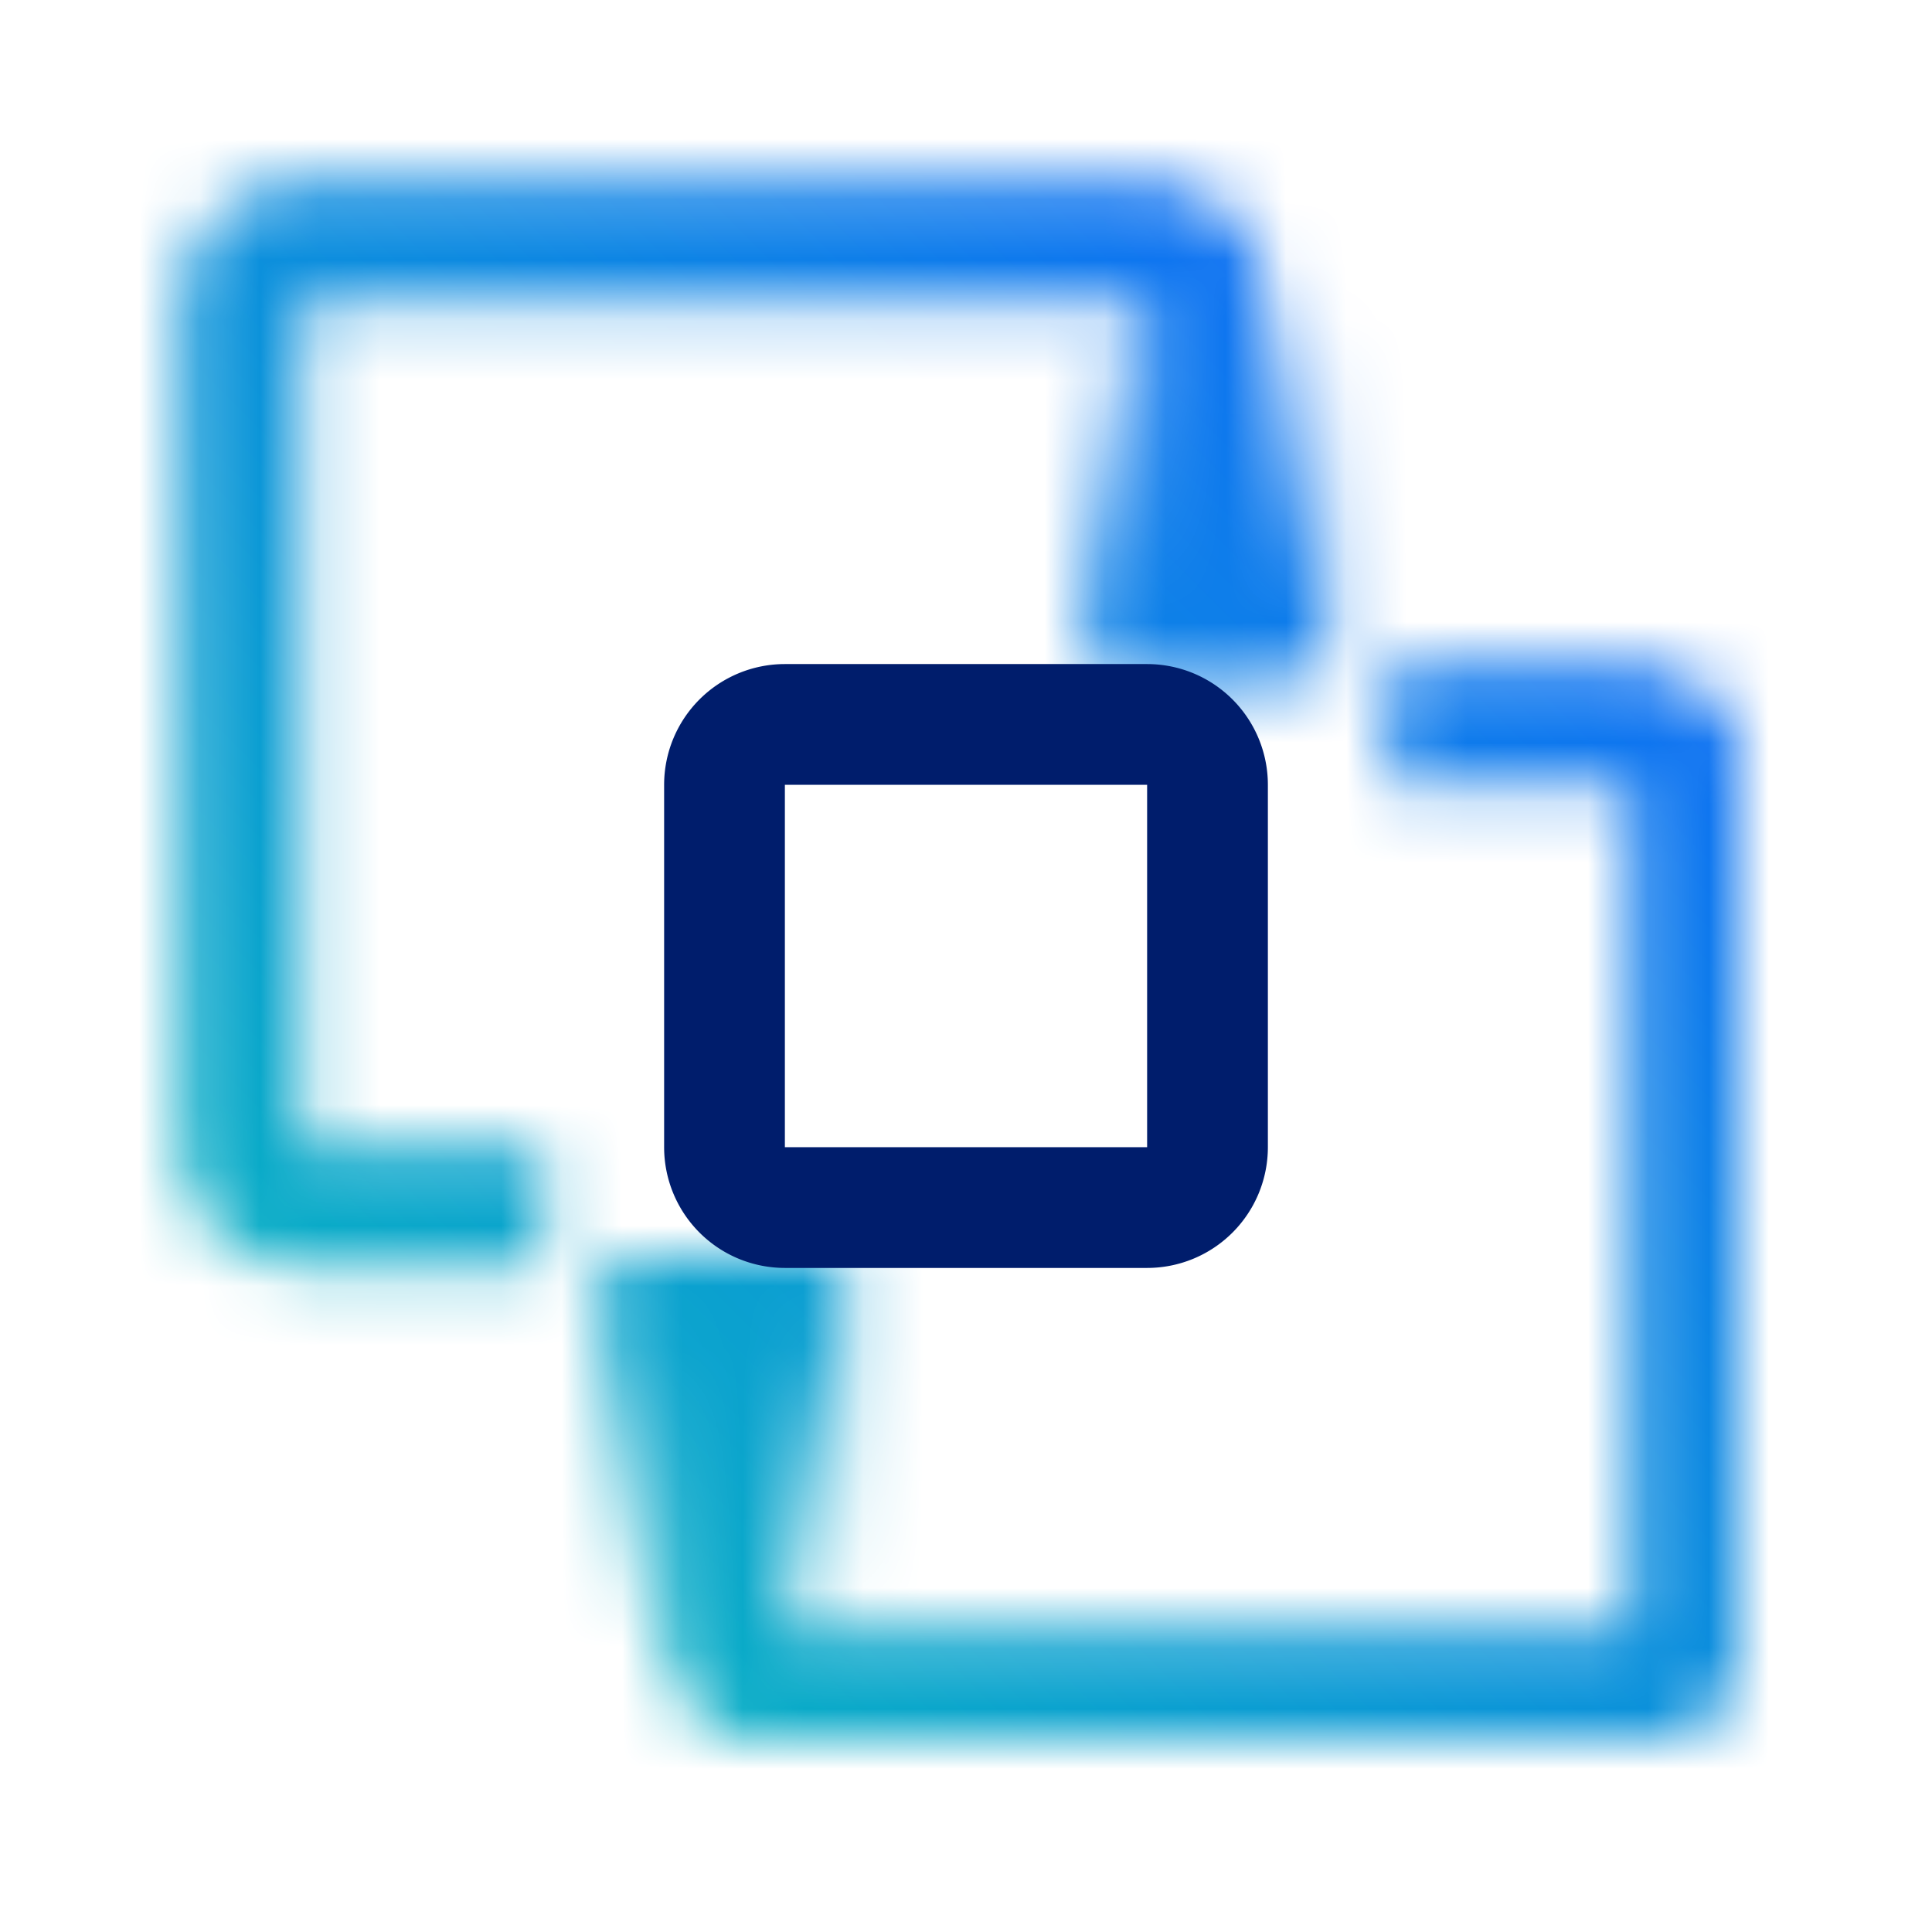
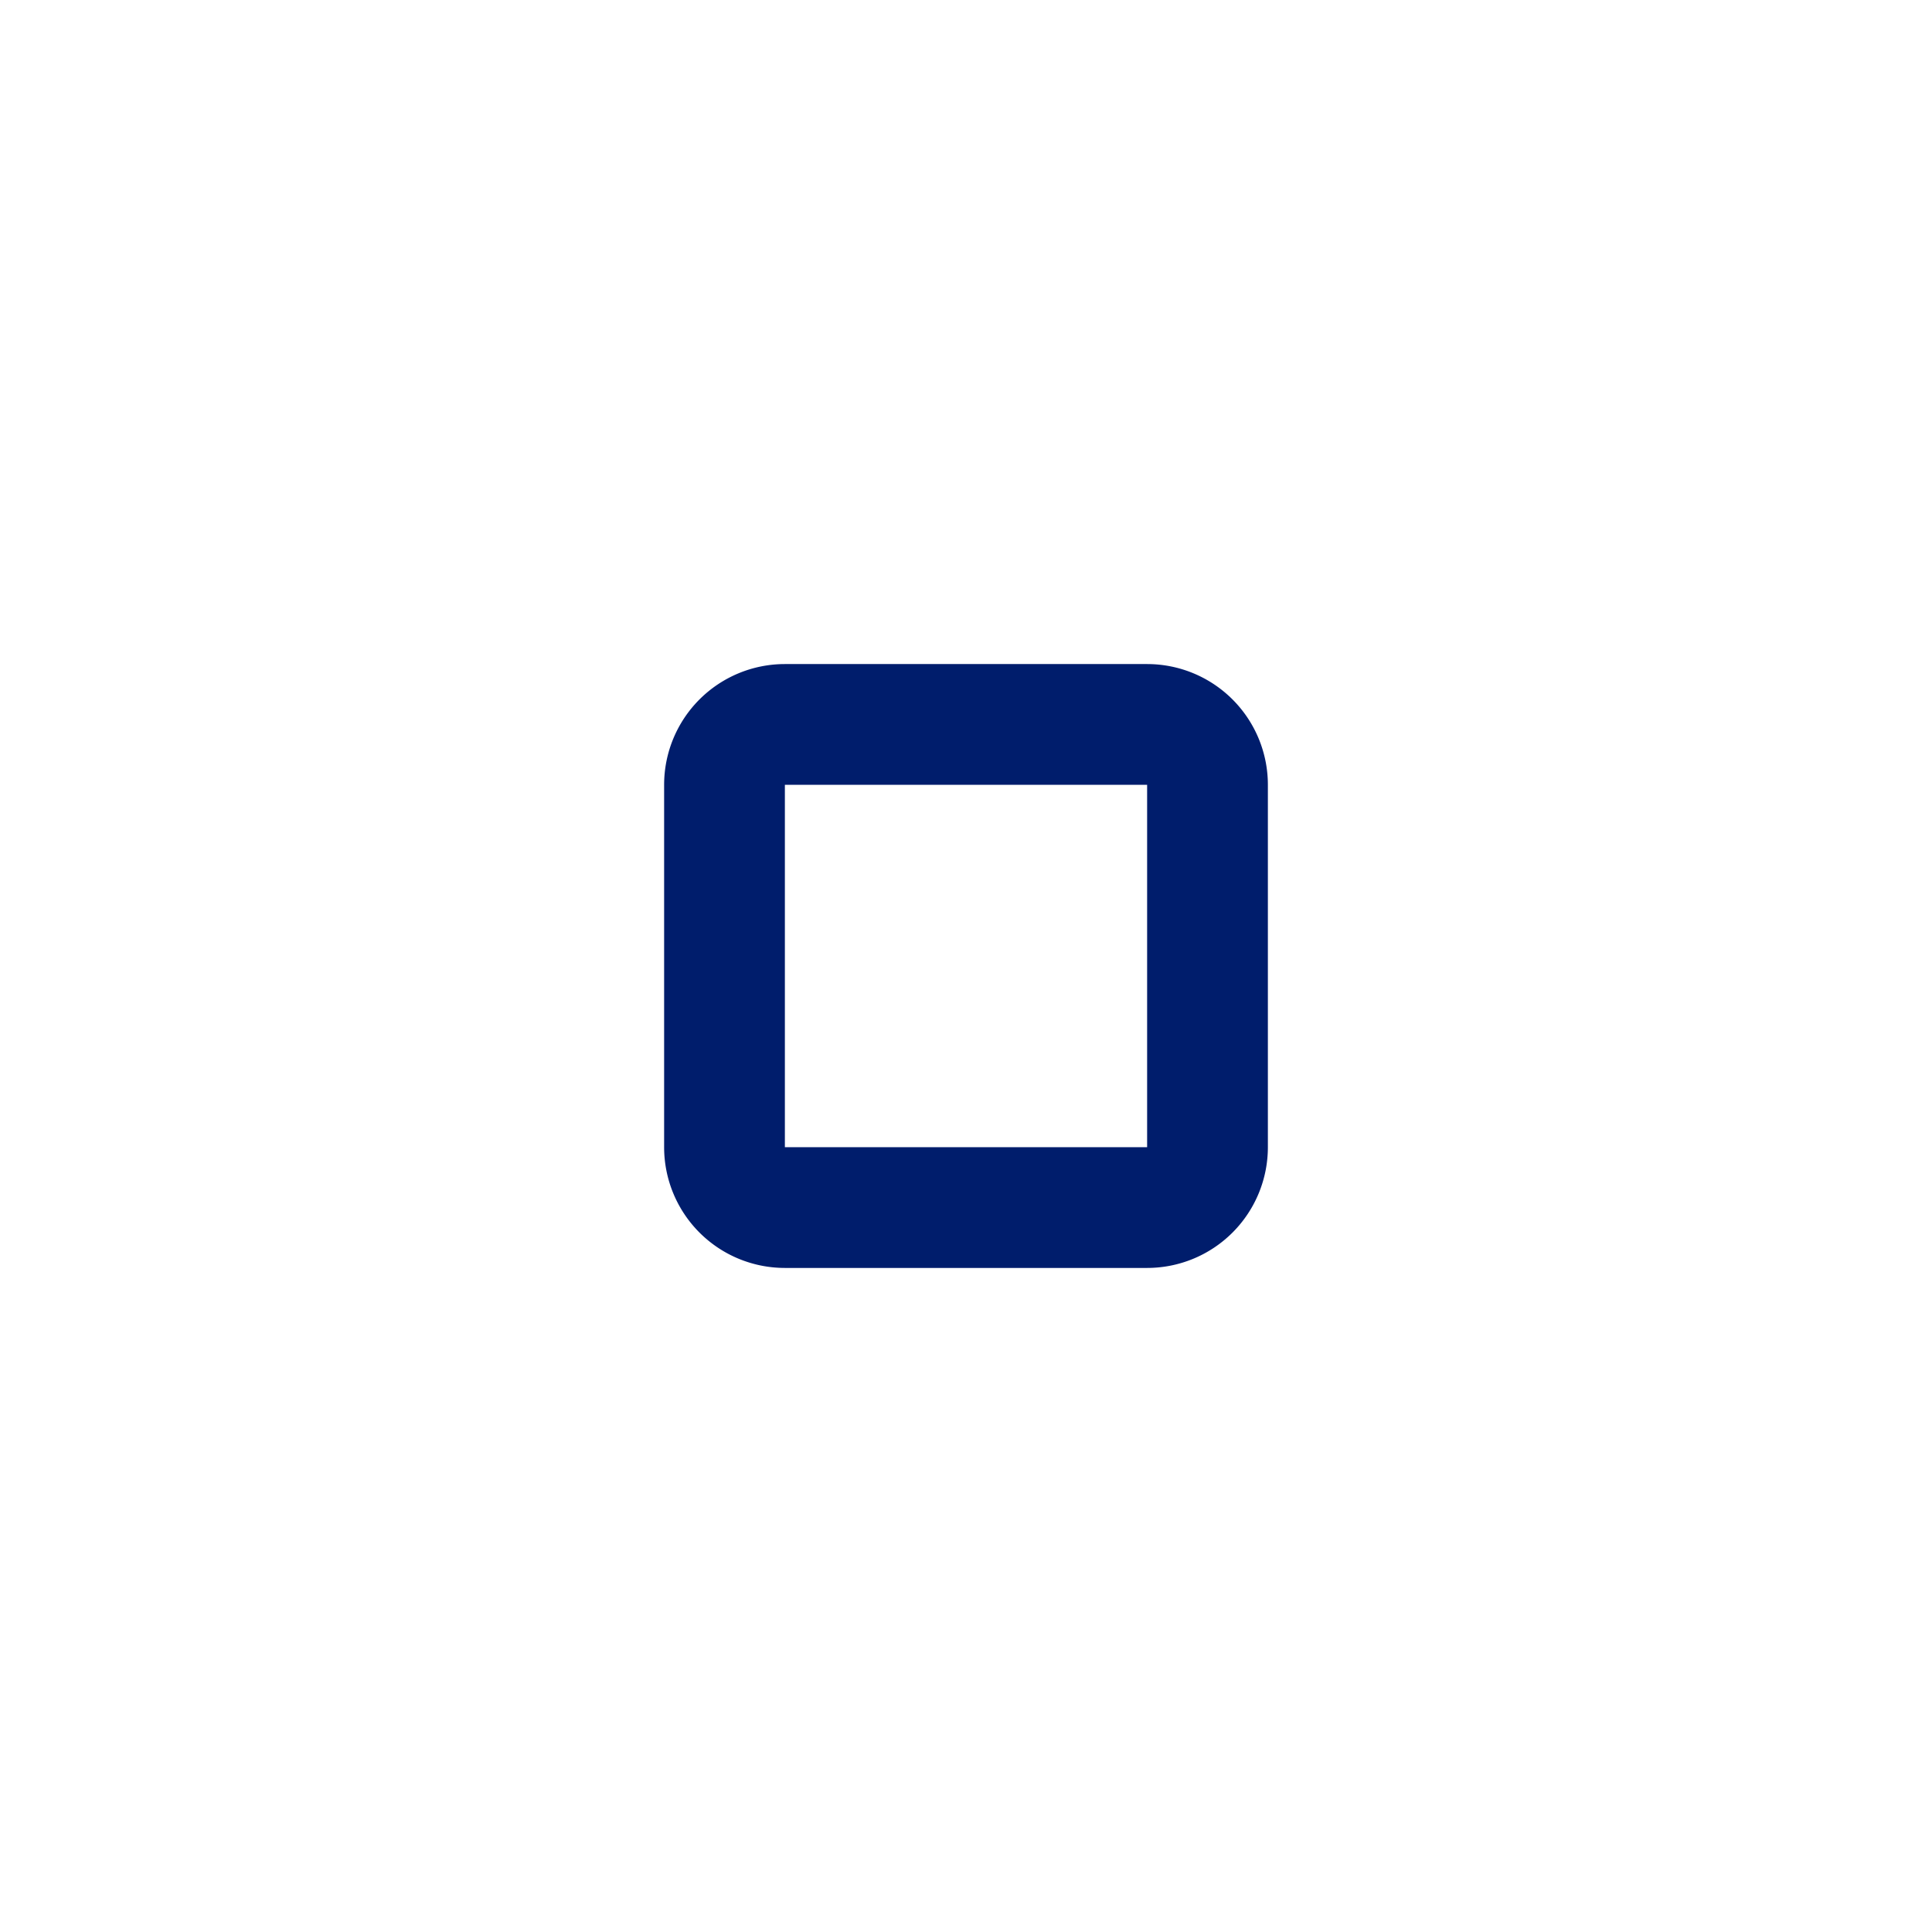
<svg xmlns="http://www.w3.org/2000/svg" xmlns:xlink="http://www.w3.org/1999/xlink" id="DirectLink1.0Dedicated" viewBox="0 0 32 32">
  <defs>
    <linearGradient id="linear-gradient" x1="264" y1="11.207" x2="264" y2="5" gradientTransform="matrix(-1 0 0 1 284 0)" gradientUnits="userSpaceOnUse">
      <stop offset=".2" />
      <stop offset="1" stop-opacity="0" />
    </linearGradient>
    <linearGradient id="linear-gradient-2" x1="-190" y1="23.187" x2="-190" y2="17" gradientTransform="matrix(1 0 0 -1 202 44)" xlink:href="#linear-gradient" />
    <linearGradient id="linear-gradient-3" x1="0" y1="32" x2="32" y2="0" gradientUnits="userSpaceOnUse">
      <stop offset=".1" stop-color="#08bdba" />
      <stop offset=".9" stop-color="#0f62fe" />
    </linearGradient>
    <style />
    <mask id="mask" width="32" height="32" maskUnits="userSpaceOnUse">
-       <path d="M27 29H13c-1.103 0-2-.897-2-2v-6h2v6h14V13h-4v-2h4c1.103 0 2 .897 2 2v14c0 1.103-.897 2-2 2zM5 3h14c1.103 0 2 .897 2 2v6h-2V5H5v14h4v2H5c-1.103 0-2-.897-2-2V5c0-1.103.897-2 2-2z" style="fill:#fff" />
-       <path style="fill:url(#linear-gradient)" d="M18 5h4v6.207h-4z" />
-       <path style="fill:url(#linear-gradient-2)" d="M10 20.813h4V27h-4z" />
-     </mask>
+       </mask>
  </defs>
  <g style="mask:url(#mask)">
-     <path id="Color" style="fill:url(#linear-gradient-3)" d="M0 0h32v32H0z" />
-   </g>
-   <path d="M19 10.999h-6a2 2 0 0 0-2 2v6.002a2 2 0 0 0 2 2h6a2 2 0 0 0 2-2v-6.002a2 2 0 0 0-2-2zm0 8.002h-6v-6.002h6v6.002z" style="fill:#001d6c" />
+     </g>
+   <path d="M19 10.999h-6a2 2 0 0 0-2 2v6.002a2 2 0 0 0 2 2h6a2 2 0 0 0 2-2v-6.002a2 2 0 0 0-2-2m0 8.002h-6v-6.002h6v6.002z" style="fill:#001d6c" />
</svg>